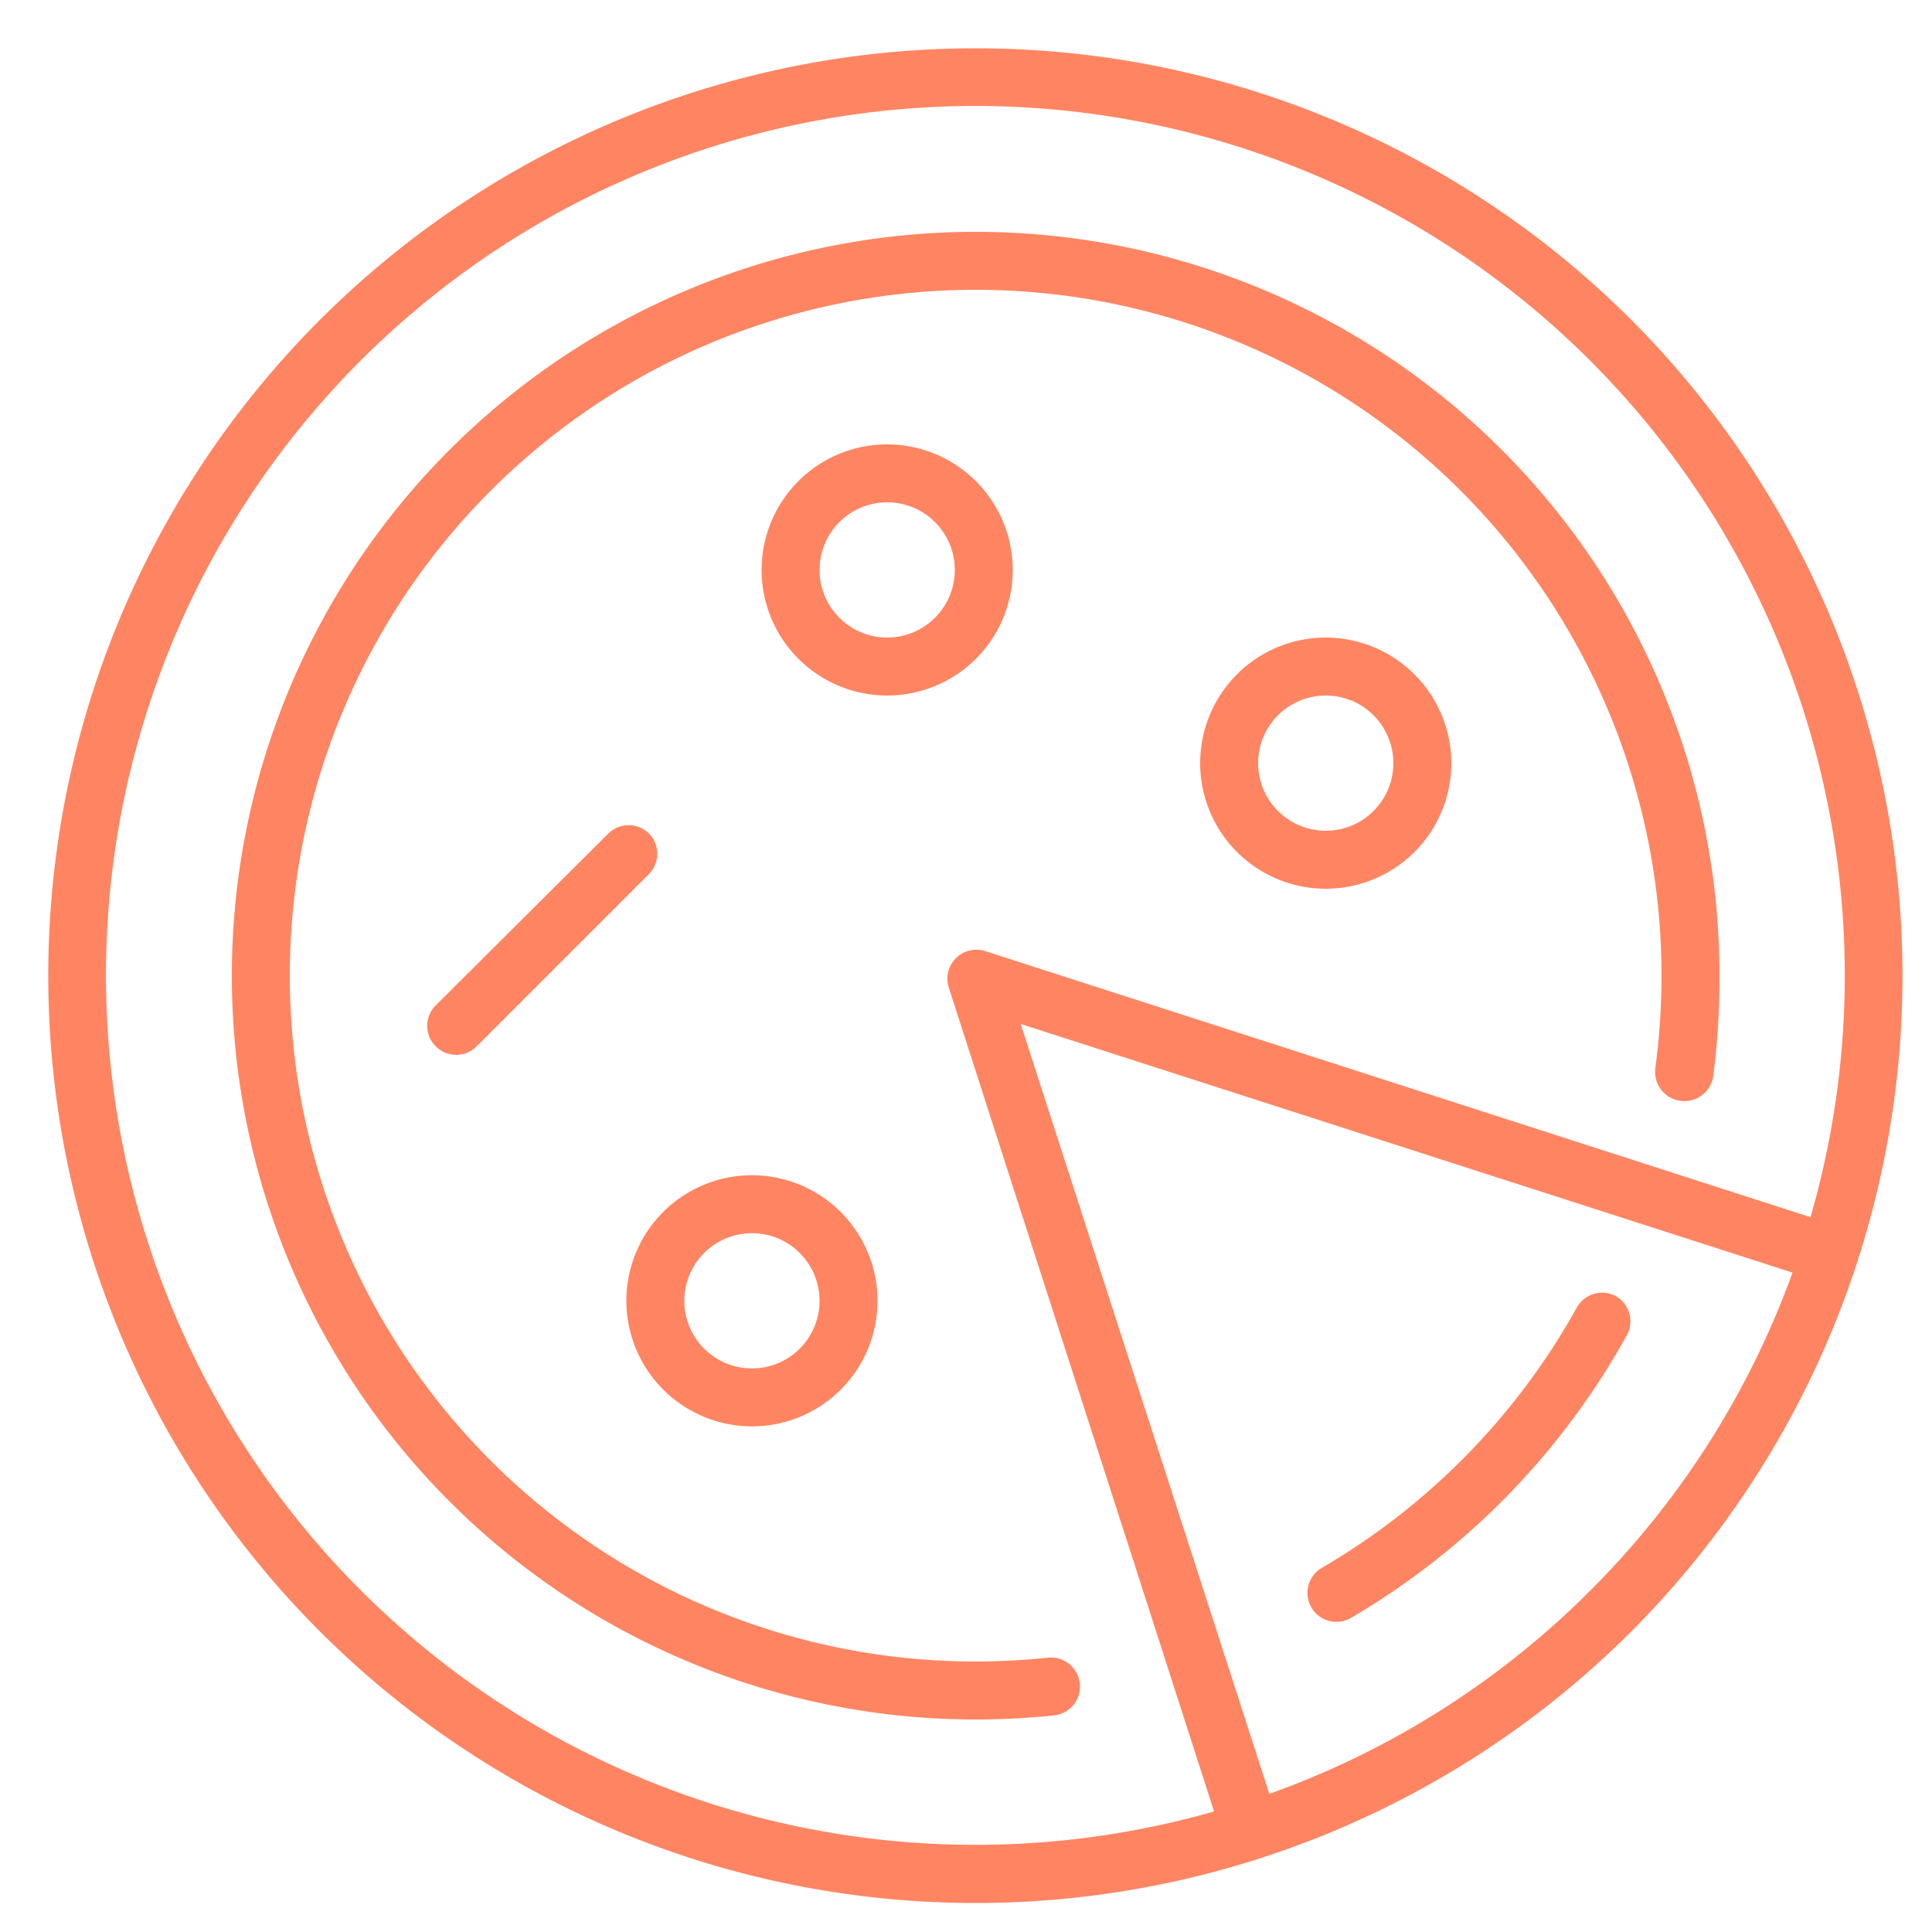
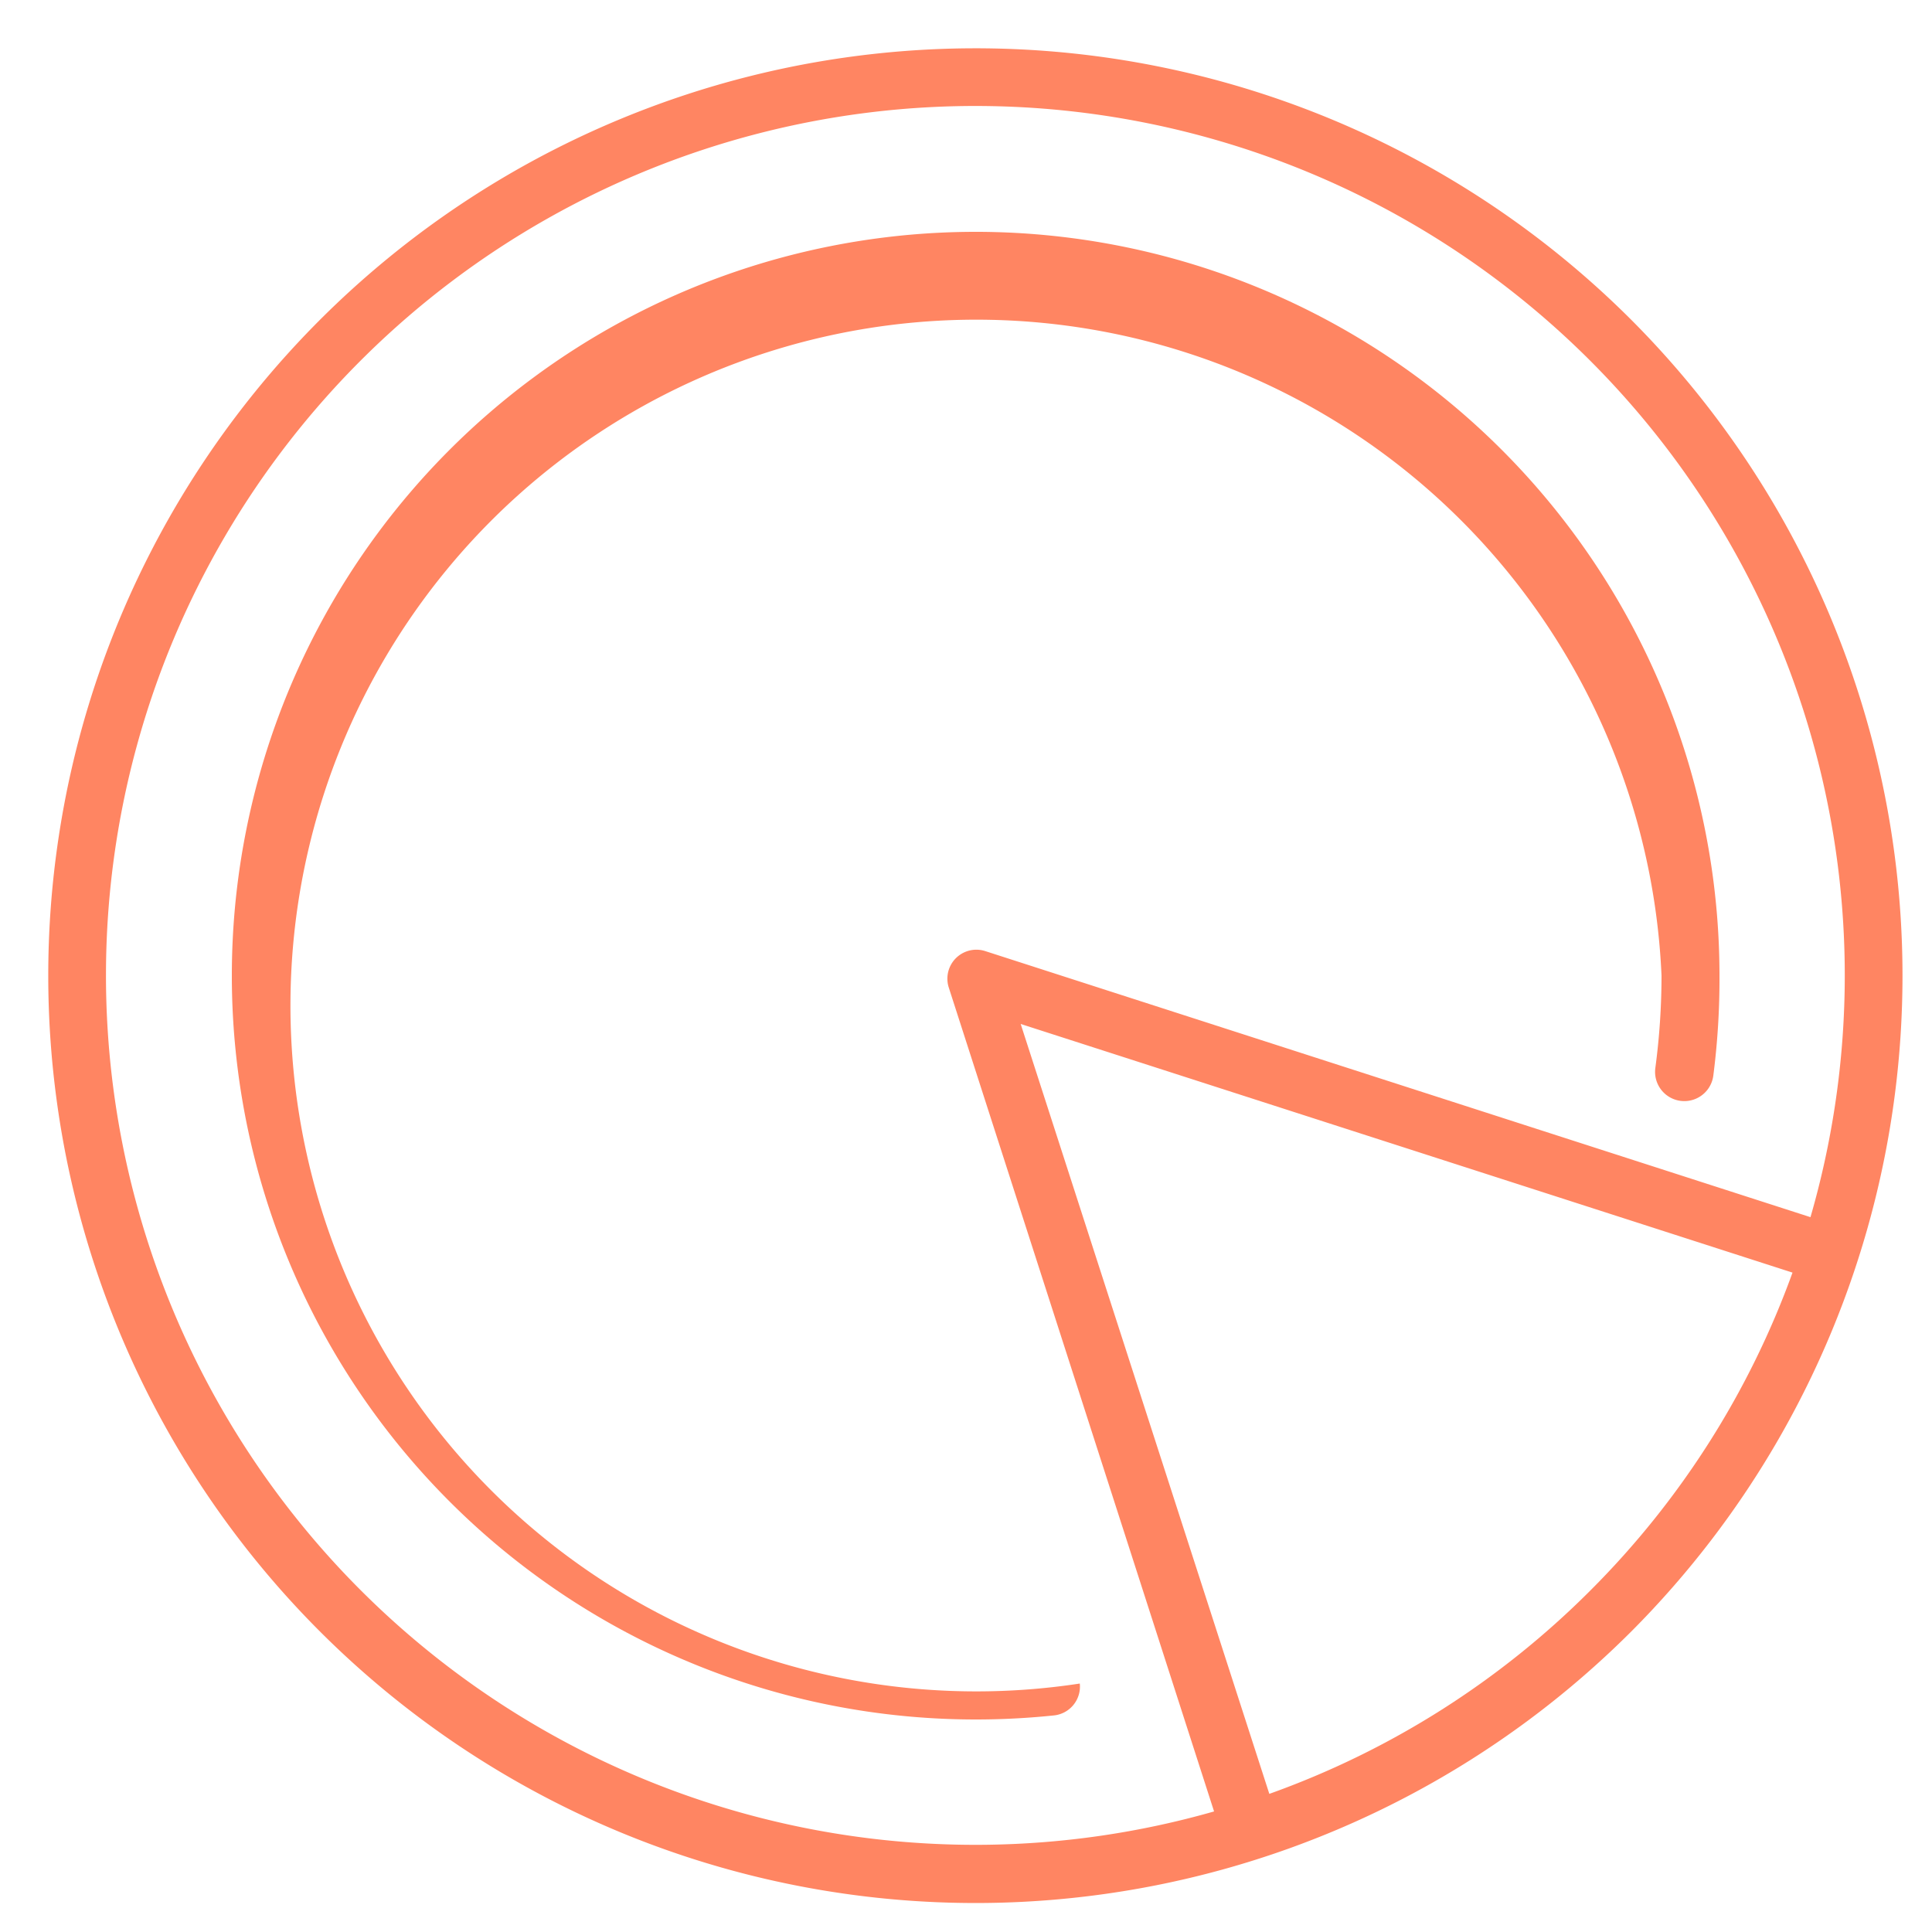
<svg xmlns="http://www.w3.org/2000/svg" viewBox="0 0 100 100" fill-rule="evenodd">
  <g class="t-group-origins">
    <path d="M84.44 16.56a48 48 0 1 0 0 67.88 48.06 48.06 0 0 0 0-67.88ZM18.68 82.32A45 45 0 1 1 93.71 63L51 49.23a1.5 1.5 0 0 0-1.89 1.89l13.73 42.64a45 45 0 0 1-44.16-11.44Zm63.64 0A44.73 44.73 0 0 1 65.7 92.85L52.83 53l39.95 12.87a44.72 44.72 0 0 1-10.46 16.45Z" stroke-width="0" stroke="#ff8562" fill="#ff8562" stroke-width-old="0" />
-     <path d="M38.92 73.83a6.5 6.5 0 1 0-6.5-6.5 6.51 6.51 0 0 0 6.5 6.5Zm0-10a3.5 3.5 0 1 1-3.5 3.5 3.5 3.5 0 0 1 3.5-3.5Zm7-40.83a6.5 6.5 0 1 0 6.5 6.5 6.51 6.51 0 0 0-6.5-6.5Zm0 10a3.5 3.5 0 1 1 3.5-3.5 3.5 3.5 0 0 1-3.5 3.5Zm37.7 34.08a1.5 1.5 0 0 0-2 .59 35.63 35.63 0 0 1-13.25 13.51 1.5 1.5 0 0 0 1.51 2.59A38.65 38.65 0 0 0 84.2 69.12a1.5 1.5 0 0 0-.58-2.04Z" stroke-width="0" stroke="#ff8562" fill="#ff8562" stroke-width-old="0" />
-     <path d="M55.89 87.14a1.5 1.5 0 0 0-1.65-1.34 36.05 36.05 0 0 1-3.74.2A35.5 35.5 0 1 1 86 50.5a36.1 36.1 0 0 1-.32 4.78 1.5 1.5 0 1 0 3 .4A39.13 39.13 0 0 0 89 50.5 38.5 38.5 0 1 0 50.5 89a39.11 39.11 0 0 0 4.05-.21 1.5 1.5 0 0 0 1.34-1.65Z" stroke-width="0" stroke="#ff8562" fill="#ff8562" stroke-width-old="0" />
-     <path d="M33.6 43.15a1.5 1.5 0 0 0-2.12 0L22.59 52a1.5 1.5 0 1 0 2.12 2.12l8.89-8.89a1.5 1.5 0 0 0 0-2.08ZM68.62 33a6.5 6.5 0 1 0 6.5 6.5 6.51 6.51 0 0 0-6.5-6.5Zm0 10a3.5 3.5 0 1 1 3.5-3.5 3.5 3.5 0 0 1-3.5 3.5Z" stroke-width="0" stroke="#ff8562" fill="#ff8562" stroke-width-old="0" />
+     <path d="M55.89 87.14A35.5 35.5 0 1 1 86 50.5a36.1 36.1 0 0 1-.32 4.78 1.5 1.5 0 1 0 3 .4A39.13 39.13 0 0 0 89 50.5 38.5 38.5 0 1 0 50.5 89a39.11 39.11 0 0 0 4.05-.21 1.5 1.5 0 0 0 1.34-1.65Z" stroke-width="0" stroke="#ff8562" fill="#ff8562" stroke-width-old="0" />
  </g>
</svg>